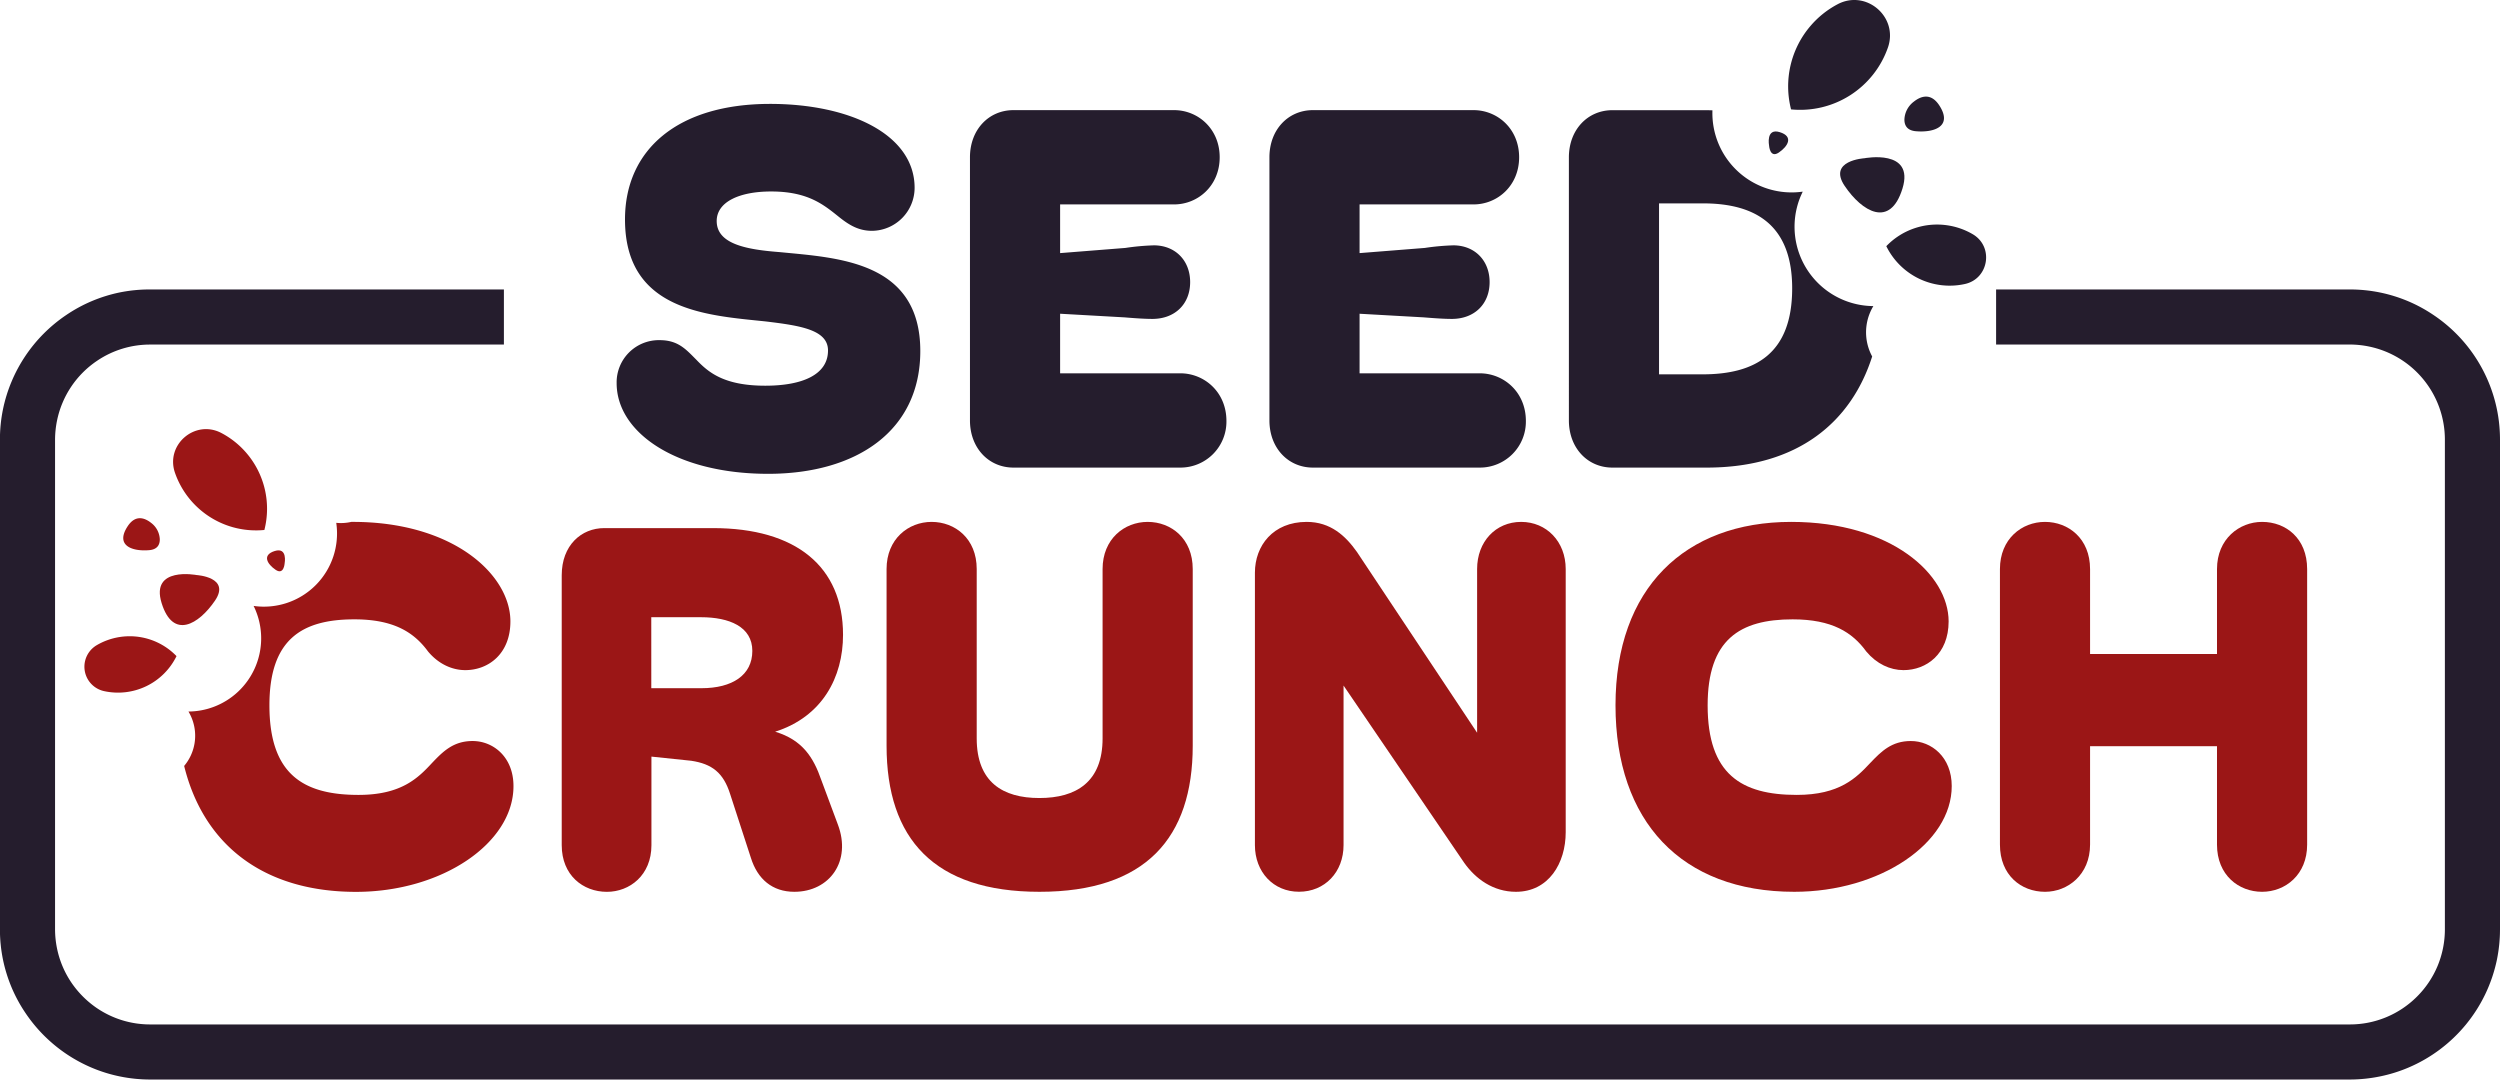
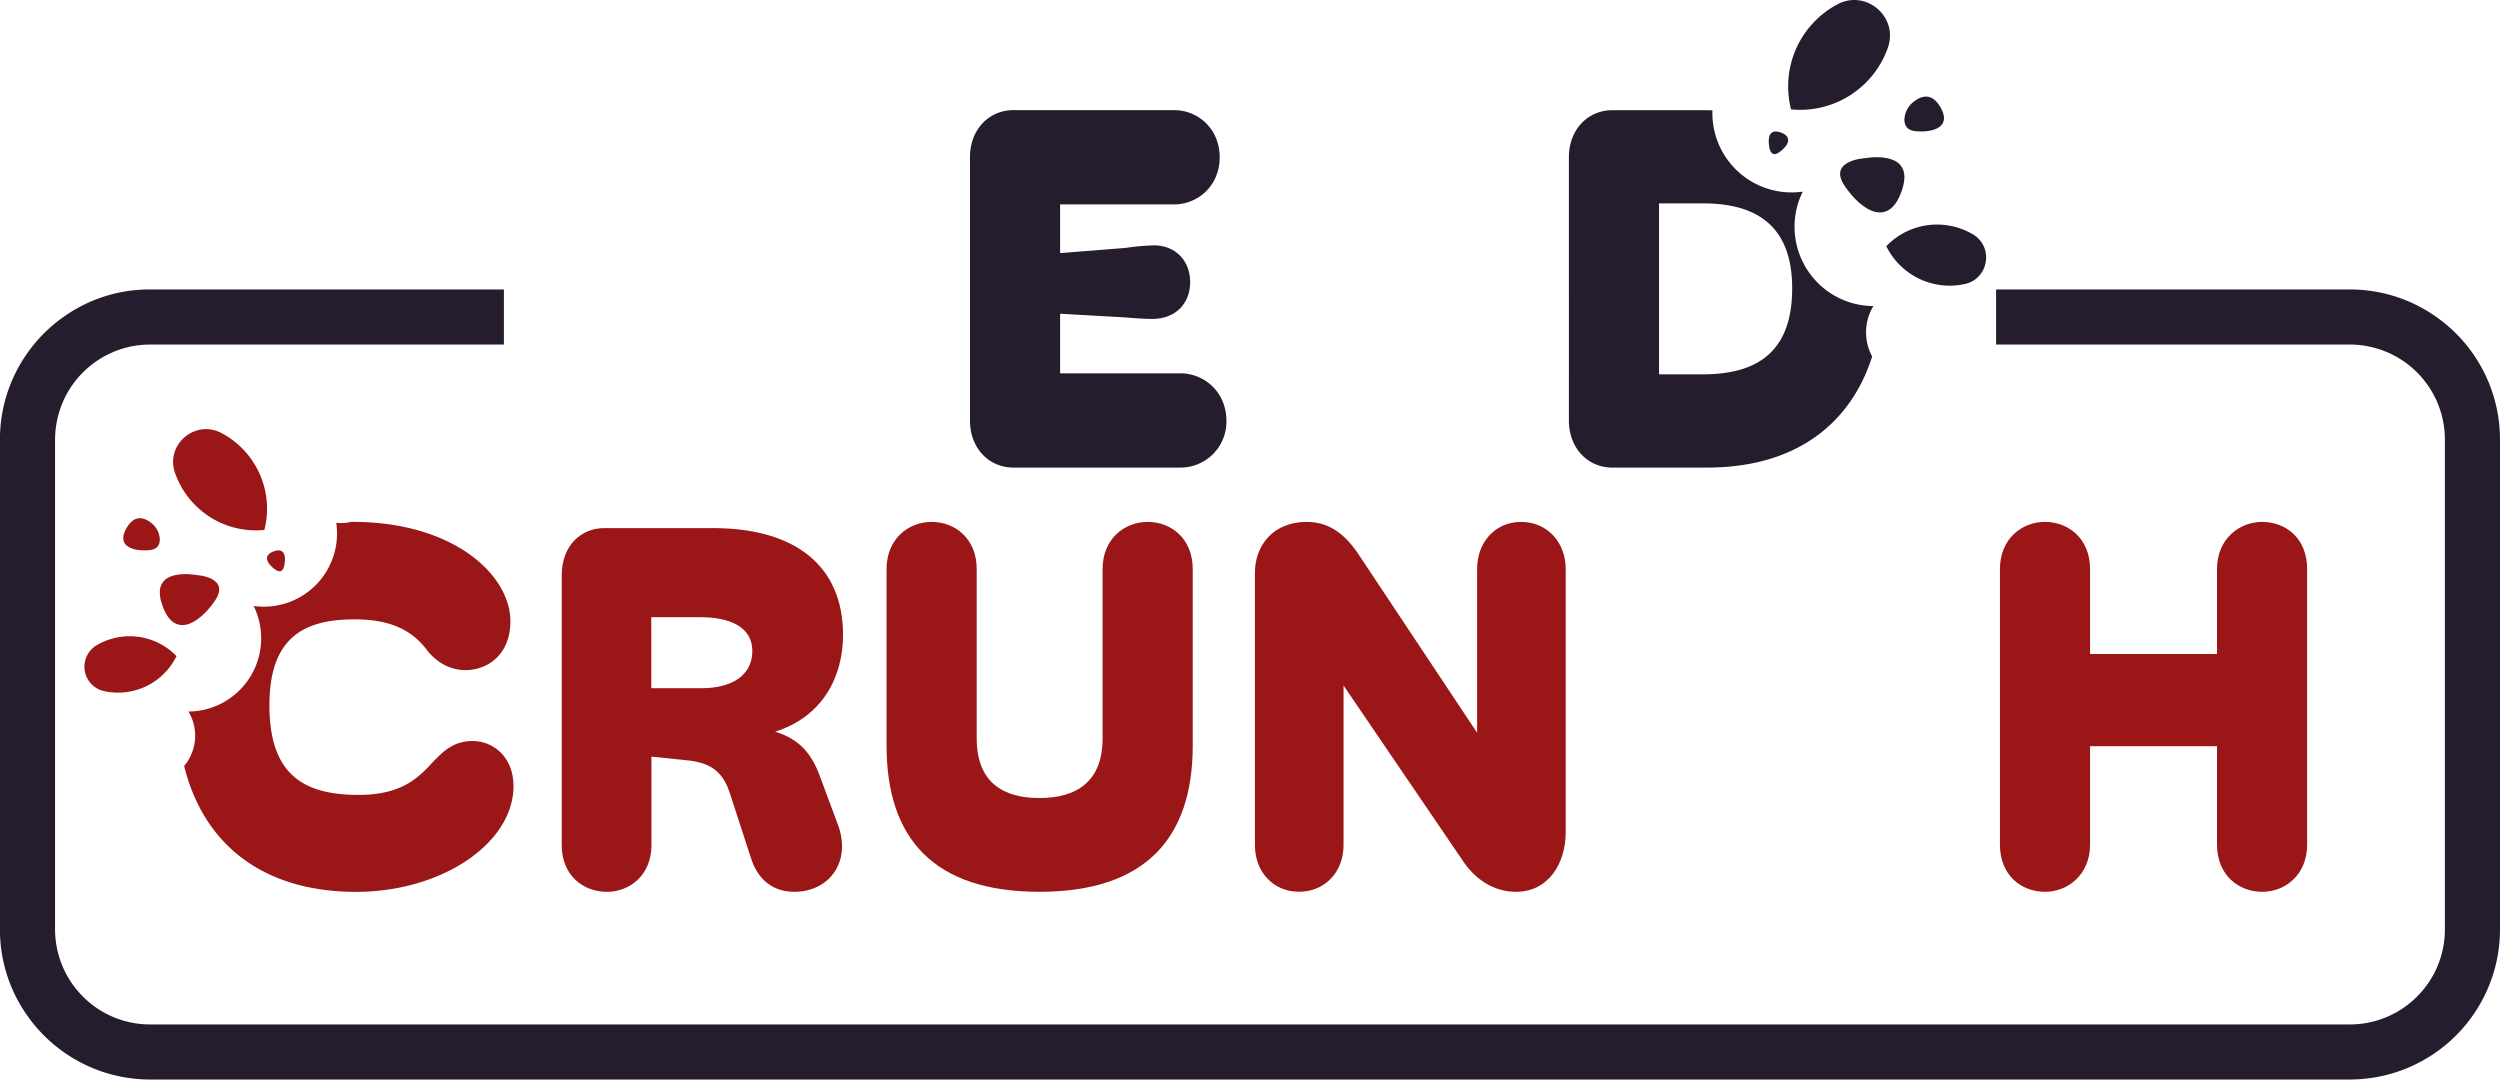
<svg xmlns="http://www.w3.org/2000/svg" id="Layer_1" data-name="Layer 1" viewBox="0 0 1256 542.35">
  <g>
    <g>
      <g>
        <path d="M654.21,1154.19v-135.6c0-15.1,9.89-23.69,21.34-23.69h54.66c41.64,0,65.33,19.26,65.33,53.62,0,21.34-10.41,41.12-34.1,48.67,13.8,4.16,19.26,13,23.16,24.21l8.33,22.38c7,18.48-4.16,33.84-21.86,33.84-10.93,0-18.48-6.25-21.86-17.18l-10.41-32c-3.39-10.67-9.11-15.09-19.52-16.65l-20-2.09v44.51c0,15.1-10.93,23.43-22.38,23.43C664.88,1177.62,654.21,1169.29,654.21,1154.19Zm45-78.86h25.25c15.36,0,25.51-6.51,25.51-18.74s-11.71-16.92-25.77-16.92h-25Z" transform="translate(-372 -729.58)" style="fill: #9b1616" />
        <path d="M817.41,1104.22v-88.76c0-15.09,10.93-23.68,22.64-23.68s22.65,8.33,22.65,23.68v85.11c0,21.87,13,29.94,31.49,29.94s31.75-8.07,31.75-29.94v-85.11c0-15.09,10.93-23.68,22.65-23.68s22.64,8.33,22.64,23.68v88.76c0,46.33-23.68,73.4-77,73.4C841.35,1177.62,817.41,1151.07,817.41,1104.22Z" transform="translate(-372 -729.58)" style="fill: #9b1616" />
        <path d="M1002.47,1154.19v-136.9c0-13.54,9.11-25.51,26-25.51,12,0,19.52,7,25.25,15.09l60.38,90.84v-82.25c0-13.79,9.37-23.68,22.12-23.68s22.39,9.89,22.39,23.68v132.22c0,15.62-8.59,29.94-25,29.94-11.45,0-20.3-6.51-26-14.58L1047,1074v80.16c0,13.54-9.37,23.43-22.39,23.43C1011.84,1177.62,1002.47,1167.73,1002.47,1154.19Z" transform="translate(-372 -729.58)" style="fill: #9b1616" />
-         <path d="M1183.63,1083.91c0-58.82,34.88-92.13,88.24-92.13,50.49,0,79.12,26.55,79.12,50,0,16.4-11.19,24.47-22.64,24.47-6.77,0-13.54-3.13-18.74-9.37-7-9.63-17.18-16.14-37-16.14-26.55,0-42.69,10.15-42.69,43.2,0,34.62,16.92,45,44.77,45,21.6,0,29.93-8.59,37-16.13,5.47-5.73,10.67-10.94,20.3-10.94,10.41,0,20.56,8.07,20.56,22.65,0,28.63-35.92,53.1-79.12,53.1C1216.69,1177.62,1183.63,1142.22,1183.63,1083.91Z" transform="translate(-372 -729.58)" style="fill: #9b1616" />
        <path d="M1376.77,1153.93V1015.46c0-15.09,10.93-23.68,22.64-23.68s22.64,8.33,22.64,23.68v42.69h63.77v-42.69c0-15.09,11.19-23.68,22.65-23.68,12,0,22.64,8.33,22.64,23.68v138.47c0,15.1-10.93,23.69-22.64,23.69s-22.65-8.33-22.65-23.69v-49.45h-63.77v49.45c0,15.1-11.19,23.69-22.64,23.69C1387.44,1177.62,1376.77,1169.29,1376.77,1153.93Z" transform="translate(-372 -729.58)" style="fill: #9b1616" />
      </g>
      <g>
        <path d="M609.43,1101.87c-9.63,0-14.83,5.21-20.3,10.94-7,7.54-15.36,16.13-37,16.13-27.85,0-44.77-10.41-44.77-45,0-33.05,16.14-43.2,42.69-43.2,19.78,0,29.93,6.51,37,16.14,5.2,6.24,12,9.37,18.74,9.37,11.45,0,22.64-8.07,22.64-24.47,0-23.42-28.63-50-79.12-50h-.82a23.33,23.33,0,0,1-7.56.47A36.75,36.75,0,0,1,499.41,1034c.51,1,1,2.12,1.41,3.23a36.78,36.78,0,0,1-21.31,47.42,36.41,36.41,0,0,1-12.83,2.4,24.26,24.26,0,0,1,1.84,3.8,23.6,23.6,0,0,1-4,23.54c9.84,40,40.29,63.26,86.33,63.26,43.2,0,79.12-24.47,79.12-53.1C630,1109.94,619.84,1101.87,609.43,1101.87Z" transform="translate(-372 -729.58)" style="fill: #9b1616" />
        <path d="M470.8,1018.49s-23.35-4.5-17.61,14.06,18.7,10.69,26.79-1.17S470.8,1018.49,470.8,1018.49Z" transform="translate(-372 -729.58)" style="fill: #9b1616;fill-rule: evenodd" />
        <path d="M515,1012.61s1.59-8.23-4.95-6.21-3.77,6.59.41,9.44S515,1012.61,515,1012.61Z" transform="translate(-372 -729.58)" style="fill: #9b1616;fill-rule: evenodd" />
        <path d="M452.28,1000.47a10.88,10.88,0,0,0-4.41-8.24c-3.05-2.39-7.71-4.29-11.67,1.65-6.5,9.77,2.13,12.84,10.76,12.1C451.28,1005.61,452.32,1003,452.28,1000.47Z" transform="translate(-372 -729.58)" style="fill: #9b1616;fill-rule: evenodd" />
        <path d="M495.78,957.14a42.82,42.82,0,0,0-12.52-10c-13.25-7-28.27,5.87-23.34,20a43.09,43.09,0,0,0,44.9,28.7A43,43,0,0,0,495.78,957.14Z" transform="translate(-372 -729.58)" style="fill: #9b1616" />
        <path d="M432.06,1049.63a32.74,32.74,0,0,0-11.46,4.09,12.55,12.55,0,0,0,3.64,23.07,32.71,32.71,0,0,0,36.44-17.57A32.68,32.68,0,0,0,432.06,1049.63Z" transform="translate(-372 -729.58)" style="fill: #9b1616" />
      </g>
    </g>
    <g>
      <g>
-         <path d="M681.8,922.07a21.22,21.22,0,0,1,21.6-21.6c9.37,0,13.27,4.68,18.48,9.89,6,6.25,13.8,13,34.62,13,18.48,0,31.49-5.47,31.49-17.7,0-10.42-14-12.5-31.23-14.58C727.35,888,686,885.89,686,839.83c0-35.14,26.55-58.05,72.88-58.05,40.08,0,72.62,15.36,72.62,42.17a21.65,21.65,0,0,1-21.34,21.6c-6.77,0-11.46-2.86-16.4-6.77-7.81-6.24-15.62-13-34.36-13-15.88,0-27.33,5.21-27.33,14.84,0,11.45,14.58,14.31,31.5,15.61,29.15,2.87,70.79,4.43,70.79,49.72,0,40.08-32,61.68-76.52,61.68C712,967.62,681.8,947.06,681.8,922.07Z" transform="translate(-372 -729.58)" style="fill: #251d2d" />
        <path d="M881.18,964.5c-12.5,0-21.87-9.89-21.87-23.69V808.59c0-13.79,9.37-23.68,21.87-23.68h80.68c12,0,22.91,9.37,22.91,23.68s-10.93,23.69-22.91,23.69H904.6v24.46l32.8-2.6a120,120,0,0,1,14.31-1.3c10.67,0,18.22,7.55,18.22,18.48s-7.55,18.48-19,18.48c-3.38,0-7.81-.26-14-.78L904.6,887.2v29.93H965c12,0,23.16,9.37,23.16,23.94A23.1,23.1,0,0,1,965,964.5Z" transform="translate(-372 -729.58)" style="fill: #251d2d" />
-         <path d="M1031.62,964.5c-12.49,0-21.86-9.89-21.86-23.69V808.59c0-13.79,9.37-23.68,21.86-23.68h80.69c12,0,22.9,9.37,22.9,23.68s-10.93,23.69-22.9,23.69h-57.26v24.46l32.79-2.6a120.12,120.12,0,0,1,14.32-1.3c10.67,0,18.22,7.55,18.22,18.48s-7.55,18.48-19,18.48c-3.39,0-7.81-.26-14.06-.78l-32.27-1.82v29.93h60.38c12,0,23.17,9.37,23.17,23.94a23.1,23.1,0,0,1-23.17,23.43Z" transform="translate(-372 -729.58)" style="fill: #251d2d" />
      </g>
      <g>
        <path d="M1311.17,887.47a27,27,0,0,1,2-4.11,39.87,39.87,0,0,1-37-54c.46-1.2,1-2.37,1.52-3.5A39.82,39.82,0,0,1,1232.33,785c-1,0-1.91-.06-2.89-.06h-47.37c-12.49,0-21.86,9.89-21.86,23.68V940.81c0,13.8,9.37,23.69,21.86,23.69h47.37c46.15,0,72.75-23.21,83.14-55.84A25.53,25.53,0,0,1,1311.17,887.47Zm-83.81,30.18H1205.5V831.76h22.12c27.07,0,44.77,11.45,44.77,42.68C1272.39,907,1254.17,917.65,1227.36,917.65Z" transform="translate(-372 -729.58)" style="fill: #251d2d" />
        <path d="M1308.7,809.08s25.31-4.89,19.1,15.23-20.28,11.6-29-1.27S1308.7,809.08,1308.7,809.08Z" transform="translate(-372 -729.58)" style="fill: #251d2d;fill-rule: evenodd" />
        <path d="M1260.78,802.7s-1.72-8.92,5.37-6.73,4.08,7.14-.45,10.23S1260.78,802.7,1260.78,802.7Z" transform="translate(-372 -729.58)" style="fill: #251d2d;fill-rule: evenodd" />
        <path d="M1328.78,789.54a11.79,11.79,0,0,1,4.78-8.93c3.3-2.6,8.36-4.65,12.65,1.79,7,10.59-2.31,13.91-11.67,13.11C1329.86,795.11,1328.73,792.27,1328.78,789.54Z" transform="translate(-372 -729.58)" style="fill: #251d2d;fill-rule: evenodd" />
        <path d="M1281.63,742.57a46.42,46.42,0,0,1,13.57-10.85c14.36-7.61,30.64,6.36,25.3,21.71a46.69,46.69,0,0,1-48.67,31.11A46.62,46.62,0,0,1,1281.63,742.57Z" transform="translate(-372 -729.58)" style="fill: #251d2d" />
        <path d="M1350.7,842.83a35.36,35.36,0,0,1,12.42,4.43c10.64,6.25,8.1,22.34-3.94,25a35.46,35.46,0,0,1-39.5-19A35.36,35.36,0,0,1,1350.7,842.83Z" transform="translate(-372 -729.58)" style="fill: #251d2d" />
      </g>
      <path d="M1552.54,1271.93H447.46a75.71,75.71,0,0,1-15.19-1.54,74.43,74.43,0,0,1-14.18-4.4,75.61,75.61,0,0,1-33.19-27.33,74.61,74.61,0,0,1-7-12.82,75.64,75.64,0,0,1-4.41-14.18,76.61,76.61,0,0,1-1.53-15.2v-246a76.54,76.54,0,0,1,1.53-15.2,75.52,75.52,0,0,1,31.73-47.37,74.7,74.7,0,0,1,12.83-7,75.64,75.64,0,0,1,14.18-4.41A76.44,76.44,0,0,1,447.46,875h177.7v27.69H447.46a47.44,47.44,0,0,0-26.69,8.15,47.7,47.7,0,0,0-20.11,30,48.6,48.6,0,0,0-1,9.65v246a48.42,48.42,0,0,0,1,9.64,47.54,47.54,0,0,0,7.18,17.06,48.49,48.49,0,0,0,12.93,12.93,47.55,47.55,0,0,0,26.69,8.14H1552.54a47.59,47.59,0,0,0,33.77-14,47.66,47.66,0,0,0,10.25-15.19,48,48,0,0,0,3.75-18.59v-246a47.75,47.75,0,0,0-38.13-46.81,48.5,48.5,0,0,0-9.64-1h-177.7V875h177.7a76.44,76.44,0,0,1,15.19,1.53,75.64,75.64,0,0,1,14.18,4.41,74.7,74.7,0,0,1,12.83,7A75.3,75.3,0,0,1,1628,950.44v246a76.54,76.54,0,0,1-1.53,15.2,75.57,75.57,0,0,1-44.56,54.33,74.43,74.43,0,0,1-14.18,4.4A75.71,75.71,0,0,1,1552.54,1271.93Z" transform="translate(-372 -729.58)" style="fill: #251d2d" />
    </g>
  </g>
</svg>